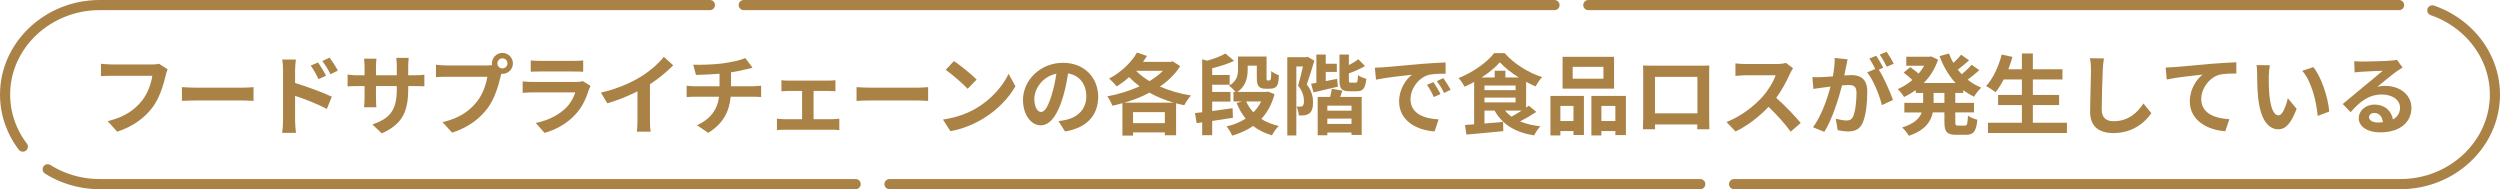
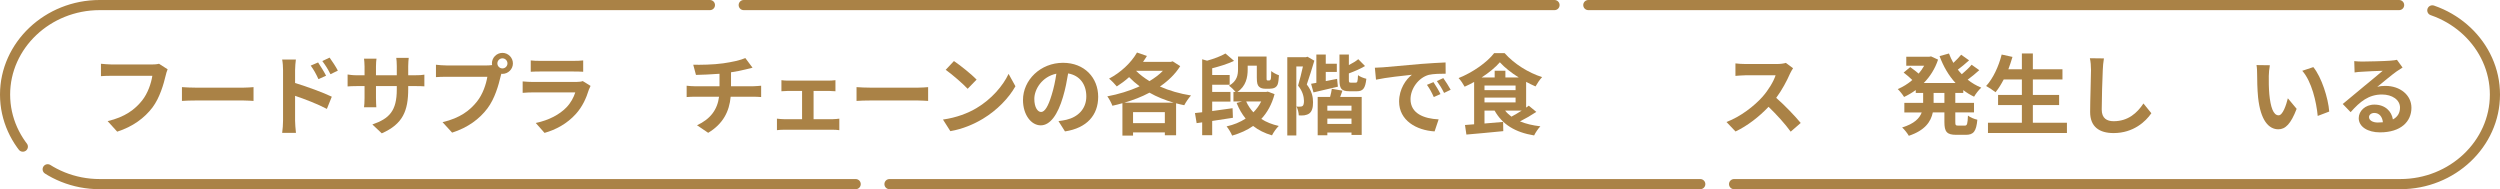
<svg xmlns="http://www.w3.org/2000/svg" id="_レイヤー_2" viewBox="0 0 740 56">
  <defs>
    <style>.cls-1{fill:none;stroke:#aa8246;stroke-dasharray:0 0 240 10;stroke-linecap:round;stroke-miterlimit:10;stroke-width:3px;}.cls-2{fill:#aa8246;stroke-width:0px;}</style>
  </defs>
  <g id="_特集">
    <path class="cls-1" d="m738.5,28c0,14.575-12.6,26.5-28,26.5H29.5c-15.4,0-28-11.925-28-26.5S14.1,1.5,29.5,1.5h681c15.4,0,28,11.925,28,26.5Z" />
    <path class="cls-2" d="m49.617,20.512c-.234.52-.442,1.248-.572,1.82-.599,2.548-1.742,6.578-3.9,9.464-2.366,3.12-5.824,5.694-10.452,7.176l-2.834-3.12c5.148-1.196,8.086-3.458,10.192-6.084,1.716-2.158,2.704-5.123,3.042-7.332h-12.116c-1.171,0-2.419.052-3.095.104v-3.666c.78.078,2.263.208,3.12.208h12.013c.519,0,1.352-.026,2.054-.208l2.549,1.638Z" />
    <path class="cls-2" d="m53.855,25.79c.935.078,2.834.156,4.186.156h13.963c1.195,0,2.366-.104,3.042-.156v4.082c-.624-.026-1.95-.13-3.042-.13h-13.963c-1.482,0-3.224.052-4.186.13v-4.082Z" />
    <path class="cls-2" d="m87.343,24.568c3.458,1.04,8.476,2.886,10.868,4.056l-1.456,3.614c-2.704-1.43-6.604-2.938-9.412-3.874v7.358c0,.728.13,2.548.26,3.614h-4.082c.155-1.014.26-2.601.26-3.614v-14.951c0-.936-.078-2.21-.26-3.146h4.056c-.103.91-.233,2.054-.233,3.146v3.796Zm6.916-1.145c-.754-1.638-1.326-2.678-2.288-4.004l2.184-.936c.729,1.092,1.769,2.756,2.366,3.926l-2.262,1.014Zm3.562-1.456c-.832-1.638-1.456-2.6-2.418-3.9l2.158-1.014c.754,1.04,1.847,2.678,2.444,3.848l-2.185,1.066Z" />
    <path class="cls-2" d="m122.755,22.28c1.378,0,2.158-.052,2.859-.182v3.458c-.571-.052-1.481-.078-2.859-.078h-1.924v.858c0,6.448-1.56,10.374-7.827,13.131l-2.782-2.626c5.019-1.742,7.229-4.004,7.229-10.374v-.988h-6.162v3.536c0,1.144.078,2.21.104,2.73h-3.641c.078-.519.156-1.56.156-2.73v-3.536h-2.21c-1.301,0-2.236.052-2.809.104v-3.536c.469.078,1.508.234,2.809.234h2.21v-2.574c0-.988-.104-1.846-.156-2.34h3.692c-.078.494-.156,1.326-.156,2.366v2.548h6.162v-2.731c0-1.04-.078-1.898-.156-2.418h3.692c-.052.52-.155,1.378-.155,2.418v2.731h1.924Z" />
    <path class="cls-2" d="m144.179,19.368c.363,0,.91-.026,1.481-.104-.025-.156-.052-.311-.052-.494,0-1.716,1.404-3.12,3.12-3.12,1.69,0,3.095,1.404,3.095,3.12,0,1.69-1.404,3.094-3.095,3.094-.103,0-.233,0-.338-.026l-.208.78c-.598,2.548-1.716,6.578-3.9,9.464-2.34,3.12-5.798,5.694-10.452,7.176l-2.834-3.094c5.174-1.222,8.086-3.458,10.192-6.11,1.716-2.158,2.704-5.096,3.068-7.332h-12.117c-1.195,0-2.418.052-3.094.104v-3.666c.754.103,2.236.208,3.094.208h12.039Zm6.032-.598c0-.832-.677-1.508-1.482-1.508-.832,0-1.508.676-1.508,1.508,0,.806.676,1.482,1.508,1.482.806,0,1.482-.676,1.482-1.482Z" />
    <path class="cls-2" d="m174.807,25.426c-.182.338-.39.806-.494,1.092-.78,2.522-1.897,5.044-3.848,7.203-2.626,2.912-5.954,4.68-9.282,5.616l-2.601-2.938c3.926-.806,7.046-2.522,9.023-4.55,1.404-1.43,2.21-3.042,2.678-4.498h-12.559c-.624,0-1.924.026-3.016.13v-3.38c1.092.104,2.21.156,3.016.156h12.871c.832,0,1.534-.103,1.897-.26l2.314,1.43Zm-17.707-7.54c.729.104,1.82.13,2.704.13h10.011c.806,0,2.08-.026,2.808-.13v3.354c-.701-.052-1.924-.078-2.859-.078h-9.959c-.832,0-1.949.026-2.704.078v-3.354Z" />
-     <path class="cls-2" d="m192.382,35.566c0,1.144.053,2.756.234,3.406h-4.108c.104-.624.183-2.262.183-3.406v-8.528c-2.679,1.352-5.929,2.704-8.944,3.536l-1.872-3.172c4.55-.988,8.918-2.912,11.83-4.706,2.626-1.638,5.33-3.952,6.786-5.877l2.782,2.522c-1.976,1.976-4.316,3.926-6.891,5.59v10.634Z" />
    <path class="cls-2" d="m222.933,25.53c.546,0,1.794-.104,2.366-.156v3.354c-.702-.052-1.586-.104-2.288-.104h-6.734c-.391,4.368-2.262,8.06-6.656,10.687l-3.303-2.236c3.953-1.82,6.033-4.602,6.526-8.451h-7.149c-.807,0-1.769.052-2.444.104v-3.354c.702.078,1.586.156,2.392.156h7.332v-3.692c-2.496.208-5.226.286-6.968.338l-.806-3.016c1.976.052,6.006,0,8.866-.416,2.6-.364,5.252-.962,6.552-1.56l2.133,2.86c-.885.208-1.56.39-2.003.494-1.273.338-2.808.624-4.368.858v4.134h6.553Z" />
    <path class="cls-2" d="m246.462,35.28c.729,0,1.457-.103,1.977-.156v3.406c-.546-.104-1.508-.13-1.977-.13h-14.352c-.625,0-1.431.026-2.133.13v-3.406c.676.078,1.482.156,2.133.156h5.304v-8.372h-4.056c-.547,0-1.482.052-2.055.104v-3.276c.572.103,1.482.13,2.055.13h11.908c.624,0,1.404-.052,2.027-.13v3.276c-.649-.052-1.455-.104-2.027-.104h-4.446v8.372h5.642Z" />
    <path class="cls-2" d="m253.534,25.79c.935.078,2.834.156,4.186.156h13.963c1.195,0,2.366-.104,3.042-.156v4.082c-.624-.026-1.95-.13-3.042-.13h-13.963c-1.482,0-3.224.052-4.186.13v-4.082Z" />
    <path class="cls-2" d="m289.076,31.979c4.42-2.626,7.826-6.604,9.464-10.114l2.028,3.666c-1.976,3.51-5.435,7.098-9.62,9.62-2.626,1.586-5.981,3.042-9.646,3.666l-2.184-3.432c4.056-.572,7.436-1.898,9.958-3.406Zm0-8.424l-2.652,2.73c-1.352-1.456-4.603-4.29-6.5-5.616l2.444-2.6c1.819,1.222,5.2,3.926,6.708,5.486Z" />
    <path class="cls-2" d="m313.308,35.852c.988-.13,1.717-.26,2.393-.416,3.302-.78,5.85-3.146,5.85-6.89,0-3.562-1.924-6.214-5.382-6.812-.364,2.184-.806,4.576-1.534,6.995-1.534,5.2-3.769,8.372-6.578,8.372-2.834,0-5.252-3.146-5.252-7.488,0-5.928,5.174-11.024,11.856-11.024,6.37,0,10.4,4.446,10.4,10.062,0,5.408-3.328,9.256-9.828,10.244l-1.925-3.042Zm-2.002-7.8c.599-1.898,1.066-4.108,1.378-6.24-4.264.884-6.526,4.628-6.526,7.462,0,2.6,1.041,3.874,2.003,3.874,1.065,0,2.106-1.612,3.146-5.096Z" />
    <path class="cls-2" d="m349.345,19.576c-1.482,2.366-3.562,4.368-6.007,6.032,2.757,1.222,5.902,2.132,9.204,2.652-.676.702-1.56,2.028-2.002,2.886-.832-.156-1.611-.364-2.418-.572v9.464h-3.328v-.858h-9.412v.962h-3.147v-9.594c-.987.286-1.976.546-2.964.754-.311-.832-.962-2.08-1.508-2.782,3.224-.598,6.578-1.612,9.568-2.964-1.118-.832-2.158-1.742-3.12-2.73-1.17,1.066-2.418,1.976-3.641,2.756-.494-.624-1.638-1.794-2.288-2.314,3.303-1.716,6.475-4.576,8.269-7.722l2.938,1.014c-.364.572-.729,1.17-1.145,1.742h8.242l.52-.156,2.236,1.43Zm-1.925,10.816c-2.573-.754-4.992-1.716-7.176-2.964-2.314,1.248-4.862,2.21-7.436,2.964h14.612Zm-2.626,6.058v-3.251h-9.412v3.251h9.412Zm-8.528-15.497c1.093,1.118,2.471,2.132,3.978,3.068,1.534-.936,2.886-1.924,3.978-3.068h-7.956Z" />
    <path class="cls-2" d="m364.944,34.864c-2.028.312-4.16.65-6.137.936v4.212h-2.964v-3.796l-1.638.234-.494-2.99c.649-.078,1.352-.156,2.132-.234v-15.679l1.456.416c2.054-.572,4.134-1.352,5.434-2.132l2.549,2.184c-1.898.91-4.265,1.638-6.475,2.185v2.002h5.174v2.886h-5.174v2.132h5.408v2.86h-5.408v2.782c1.95-.26,4.03-.546,6.032-.832l.104,2.834Zm12.324-6.994c-.807,3.042-2.158,5.435-3.926,7.332,1.455.936,3.197,1.638,5.174,2.08-.702.65-1.586,1.924-2.002,2.782-2.185-.624-4.03-1.56-5.591-2.782-1.794,1.274-3.899,2.184-6.214,2.86-.312-.806-1.066-2.054-1.638-2.73,2.106-.468,4.004-1.248,5.642-2.314-1.092-1.326-1.976-2.86-2.678-4.628l1.638-.442h-2.574v-2.808h.65c-.494-.598-1.43-1.508-1.976-1.846,2.418-1.378,2.678-3.198,2.678-4.914v-3.718h8.45v6.189c0,.442,0,.65.052.754.078.078.13.13.26.13h.416c.131,0,.261-.026.339-.104.103-.052.155-.208.233-.52.026-.39.078-1.144.078-2.158.52.468,1.534.988,2.288,1.248-.052,1.04-.182,2.158-.364,2.652-.182.494-.494.832-.91,1.04-.39.208-.987.286-1.43.286h-1.404c-.649,0-1.378-.156-1.819-.624-.416-.442-.624-1.014-.624-2.678v-3.51h-2.704v1.118c0,2.288-.494,4.966-3.068,6.656h8.502l.52-.104,2.002.754Zm-8.398,2.158c.519,1.196,1.248,2.262,2.132,3.224.936-.936,1.716-2.002,2.314-3.224h-4.446Z" />
    <path class="cls-2" d="m389.046,17.964c-.676,2.21-1.508,5.018-2.236,7.046,1.56,2.002,1.847,3.77,1.847,5.252.025,1.638-.339,2.756-1.118,3.328-.391.286-.885.442-1.456.546-.442.052-1.04.052-1.639.026-.025-.702-.26-1.846-.676-2.627.442.052.78.052,1.092.026.286,0,.52-.052.702-.182.286-.208.416-.754.416-1.508-.025-1.17-.338-2.808-1.742-4.524.494-1.638,1.04-3.9,1.431-5.668h-1.95v20.411h-2.678v-23.167h5.538l.441-.13,2.028,1.17Zm6.969,7.696c-2.496.572-5.123,1.196-7.229,1.69l-.702-2.548c.468-.078.988-.182,1.56-.286v-8.373h2.782v2.731h3.276v2.418h-3.276v2.704l3.354-.65.234,2.314Zm.676,3.042h6.37v11.232h-3.017v-.702h-7.15v.806h-2.859v-11.336h3.666c.208-.806.441-1.716.519-2.418l3.147.546-.676,1.872Zm3.353,2.574h-7.15v1.482h7.15v-1.482Zm0,5.408v-1.586h-7.15v1.586h7.15Zm1.248-12.221c.494,0,.599-.311.677-2.21.546.442,1.69.884,2.47,1.066-.312,2.886-1.014,3.692-2.809,3.692h-2.235c-2.366,0-2.912-.806-2.912-3.38v-7.488h2.782v3.12c1.065-.546,2.106-1.17,2.781-1.742l2.003,2.028c-1.431.858-3.173,1.586-4.784,2.184v1.898c0,.754.078.832.598.832h1.43Z" />
    <path class="cls-2" d="m409.481,19.914c2.158-.182,6.423-.572,11.129-.988,2.652-.208,5.46-.364,7.28-.442l.025,3.328c-1.378,0-3.588.026-4.966.338-3.12.832-5.435,4.16-5.435,7.203,0,4.238,3.952,5.772,8.32,5.98l-1.195,3.562c-5.408-.338-10.505-3.25-10.505-8.84,0-3.718,2.055-6.63,3.796-7.93-2.235.234-7.644.806-10.634,1.456l-.338-3.536c1.04-.026,2.027-.078,2.522-.13Zm16.9,7.93l-1.976.884c-.65-1.43-1.196-2.444-2.028-3.614l1.924-.806c.625.936,1.587,2.496,2.08,3.536Zm3.017-1.274l-1.95.936c-.702-1.404-1.3-2.366-2.132-3.51l1.897-.884c.65.91,1.639,2.444,2.185,3.458Z" />
    <path class="cls-2" d="m454.748,33.123c-1.481.988-3.224,2.002-4.836,2.808,1.716.702,3.718,1.196,6.032,1.456-.624.65-1.456,1.872-1.846,2.704-5.668-.936-9.412-3.276-11.701-7.358h-2.989v3.822l5.512-.468.052,2.73c-3.848.39-7.93.754-10.92,1.014l-.416-2.834c.806-.052,1.716-.13,2.704-.208v-12.533c-.91.52-1.872.988-2.809,1.404-.39-.728-1.17-1.924-1.794-2.548,4.265-1.69,8.477-4.707,10.53-7.385h3.095c2.912,3.251,7.046,5.798,11.102,7.099-.729.754-1.431,1.846-1.95,2.756-.91-.39-1.847-.858-2.782-1.352v7.619c.286-.182.546-.39.78-.572l2.235,1.846Zm-5.2-10.192c-2.21-1.378-4.238-2.99-5.59-4.498-1.274,1.482-3.198,3.068-5.408,4.498h3.874v-2.002h3.172v2.002h3.952Zm-10.14,3.744h9.204v-1.352h-9.204v1.352Zm0,3.64h9.204v-1.43h-9.204v1.43Zm6.11,2.418c.519.676,1.144,1.248,1.871,1.794.963-.52,2.055-1.144,3.043-1.794h-4.914Z" />
-     <path class="cls-2" d="m458.934,28.39h9.906v11.571h-3.094v-1.17h-3.874v1.3h-2.938v-11.701Zm2.938,2.964v4.472h3.874v-4.472h-3.874Zm15.887-5.122h-15.237v-9.413h15.237v9.413Zm-3.147-6.448h-9.101v3.51h9.101v-3.51Zm6.656,8.606v11.597h-3.12v-1.196h-4.134v1.3h-2.965v-11.701h10.219Zm-3.12,7.436v-4.472h-4.134v4.472h4.134Z" />
-     <path class="cls-2" d="m505.916,34.656c0,1.014.053,3.51.053,3.614h-3.589l.026-1.43h-12.532l.025,1.43h-3.588c.026-.13.078-2.392.078-3.64v-12.714c0-.728,0-1.794-.052-2.522,1.065.026,2.054.052,2.756.052h14.301c.649,0,1.638,0,2.574-.052-.053.78-.053,1.742-.053,2.522v12.74Zm-16.042-11.908v10.79h12.559v-10.79h-12.559Z" />
    <path class="cls-2" d="m530.746,20.2c-.208.286-.676,1.092-.91,1.612-.884,2.028-2.34,4.81-4.082,7.15,2.574,2.236,5.721,5.564,7.255,7.436l-2.965,2.574c-1.69-2.34-4.107-4.992-6.552-7.358-2.756,2.912-6.214,5.616-9.776,7.307l-2.678-2.809c4.186-1.586,8.216-4.732,10.66-7.462,1.716-1.95,3.302-4.524,3.874-6.37h-8.815c-1.092,0-2.522.156-3.068.182v-3.692c.702.104,2.288.182,3.068.182h9.152c1.144,0,2.185-.156,2.704-.338l2.132,1.586Z" />
-     <path class="cls-2" d="m546.892,17.548c-.155.676-.311,1.482-.441,2.132-.156.78-.364,1.716-.546,2.652.857-.052,1.638-.104,2.157-.104,2.731,0,4.654,1.222,4.654,4.914,0,3.042-.363,7.15-1.456,9.386-.857,1.794-2.262,2.366-4.237,2.366-.963,0-2.211-.156-3.068-.364l-.572-3.406c.988.286,2.496.546,3.172.546.858,0,1.508-.26,1.924-1.118.702-1.43,1.041-4.498,1.041-7.046,0-2.054-.885-2.34-2.496-2.34-.416,0-1.041.052-1.769.104-1.014,3.9-2.886,9.959-5.252,13.754l-3.354-1.352c2.496-3.38,4.265-8.528,5.174-12.039-.909.104-1.716.208-2.21.286-.728.078-2.054.26-2.859.39l-.286-3.484c.935.078,1.794.026,2.729,0,.807-.026,2.028-.104,3.328-.208.364-1.976.572-3.848.546-5.46l3.822.39Zm9.23,3.068c1.508,2.366,3.433,6.708,4.186,8.97l-3.276,1.534c-.676-2.86-2.496-7.41-4.342-9.698l2.392-1.014c-.519-.988-1.17-2.236-1.768-3.068l2.054-.858c.65.962,1.56,2.6,2.08,3.562l-1.326.572Zm2.366-.858c-.546-1.092-1.378-2.626-2.106-3.588l2.055-.858c.702.988,1.664,2.627,2.106,3.536l-2.054.91Z" />
    <path class="cls-2" d="m578.769,27.506v2.938h5.538v2.834h-5.538v2.808c0,.936.103,1.092.832,1.092h2.002c.676,0,.806-.52.91-2.964.649.52,1.897,1.04,2.781,1.222-.311,3.432-1.117,4.472-3.405,4.472h-2.835c-2.808,0-3.51-.91-3.51-3.796v-2.834h-3.432c-.572,2.731-2.288,5.304-7.099,6.917-.39-.702-1.326-1.898-1.976-2.47,3.588-1.092,5.147-2.704,5.798-4.446h-5.148v-2.834h5.564v-2.938h-2.185v-.858c-1.092.806-2.262,1.482-3.458,2.054-.416-.702-1.273-1.768-1.872-2.34,1.508-.624,2.99-1.534,4.316-2.678-.676-.676-1.716-1.56-2.574-2.21l1.95-1.612c.78.546,1.769,1.3,2.496,1.924.624-.728,1.17-1.508,1.638-2.34h-5.304v-2.652h6.786l.546-.104,2.08.962c-.91,2.73-2.392,5.044-4.238,6.917h9.413c-2.028-2.185-3.589-4.889-4.732-7.957l2.782-.78c.363.962.779,1.898,1.3,2.782.857-.78,1.716-1.69,2.314-2.418l2.34,1.664c-1.066.962-2.263,1.976-3.328,2.756.363.468.754.91,1.17,1.352,1.04-.884,2.184-1.924,2.912-2.808l2.262,1.612c-1.065.962-2.313,2.002-3.432,2.808,1.195.962,2.548,1.768,4.03,2.366-.729.624-1.664,1.846-2.133,2.678-1.144-.546-2.21-1.196-3.198-1.95v.832h-2.365Zm-3.225,0h-3.198v2.938h3.198v-2.938Z" />
    <path class="cls-2" d="m611.814,36.32v3.042h-23.375v-3.042h10.036v-5.226h-7.046v-2.99h7.046v-4.576h-5.382c-.754,1.43-1.56,2.756-2.418,3.77-.624-.494-2.002-1.43-2.782-1.846,2.028-2.184,3.718-5.772,4.603-9.309l3.198.702c-.364,1.248-.78,2.47-1.223,3.666h4.004v-4.68h3.25v4.68h8.763v3.017h-8.763v4.576h7.774v2.99h-7.774v5.226h10.089Z" />
    <path class="cls-2" d="m622.76,17.288c-.182,1.092-.311,2.392-.338,3.432-.13,2.756-.311,8.528-.311,11.727,0,2.6,1.56,3.432,3.535,3.432,4.265,0,6.969-2.444,8.815-5.252l2.341,2.886c-1.664,2.444-5.305,5.876-11.181,5.876-4.212,0-6.942-1.846-6.942-6.24,0-3.458.26-10.218.26-12.429,0-1.222-.103-2.47-.338-3.484l4.16.052Z" />
-     <path class="cls-2" d="m643.56,19.862c2.132-.208,6.396-.572,11.102-.988,2.652-.208,5.486-.364,7.28-.442l.026,3.328c-1.378,0-3.589.026-4.967.338-3.094.832-5.434,4.16-5.434,7.202,0,4.238,3.978,5.746,8.32,5.98l-1.196,3.562c-5.408-.364-10.505-3.276-10.505-8.84,0-3.718,2.08-6.63,3.797-7.93-2.21.234-7.644.806-10.635,1.456l-.311-3.536c1.014-.026,2.002-.078,2.522-.13Z" />
    <path class="cls-2" d="m671.562,22.436c-.025,1.664,0,3.614.156,5.46.364,3.718,1.145,6.24,2.756,6.24,1.223,0,2.236-3.017,2.731-5.044l2.6,3.12c-1.716,4.472-3.328,6.058-5.408,6.058-2.808,0-5.277-2.548-6.006-9.464-.234-2.366-.286-5.356-.286-6.942,0-.729-.026-1.82-.182-2.601l3.952.052c-.183.91-.312,2.418-.312,3.12Zm17.889,10.582l-3.406,1.3c-.39-4.134-1.768-10.192-4.576-13.364l3.276-1.092c2.444,2.99,4.42,9.205,4.706,13.157Z" />
    <path class="cls-2" d="m711.16,19.992c-.624.39-1.222.78-1.794,1.17-1.378.962-4.082,3.25-5.694,4.55.858-.234,1.586-.286,2.418-.286,4.368,0,7.696,2.73,7.696,6.474,0,4.056-3.094,7.28-9.309,7.28-3.588,0-6.292-1.638-6.292-4.212,0-2.08,1.898-4.004,4.628-4.004,3.173,0,5.097,1.95,5.486,4.394,1.404-.754,2.106-1.95,2.106-3.51,0-2.314-2.34-3.874-5.33-3.874-3.952,0-6.526,2.106-9.282,5.226l-2.34-2.418c1.819-1.482,4.914-4.108,6.447-5.356,1.431-1.196,4.108-3.354,5.383-4.472-1.326.026-4.862.182-6.215.286-.701.026-1.508.103-2.106.208l-.104-3.354c.729.078,1.612.13,2.341.13,1.352,0,6.864-.13,8.32-.26,1.065-.078,1.664-.182,1.976-.26l1.664,2.288Zm-5.824,16.198c-.156-1.664-1.118-2.756-2.522-2.756-.962,0-1.586.572-1.586,1.222,0,.962,1.093,1.612,2.601,1.612.546,0,1.04-.026,1.508-.078Z" />
  </g>
</svg>